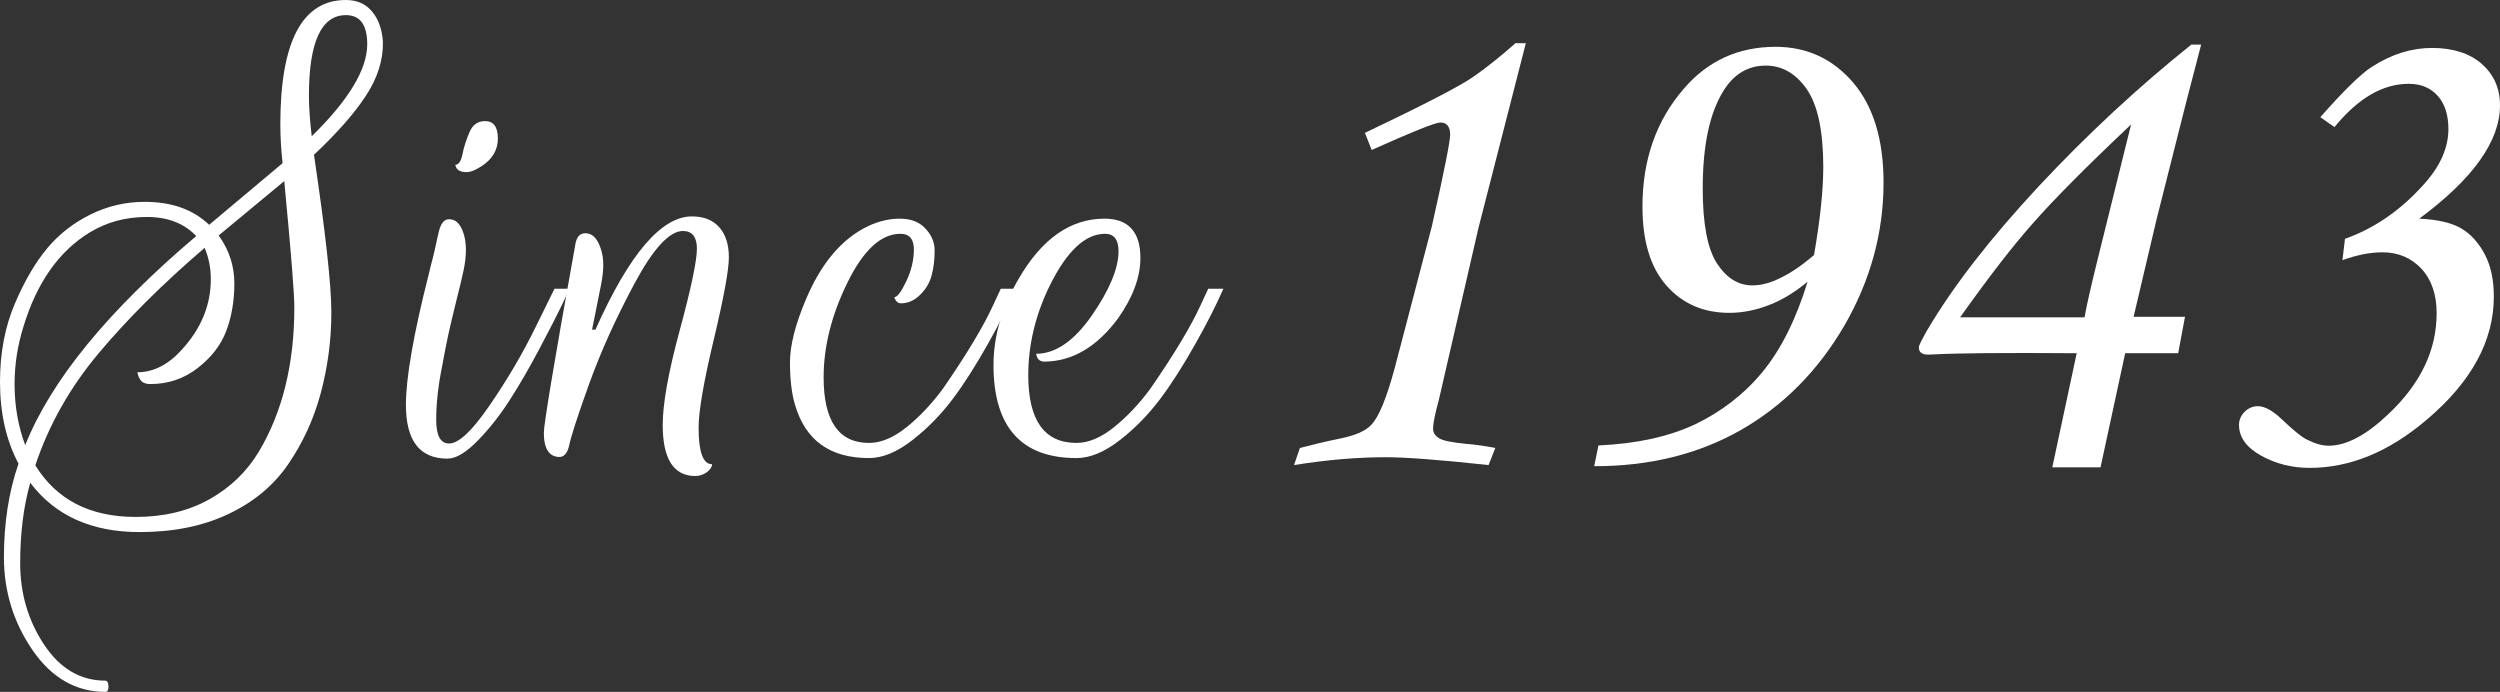
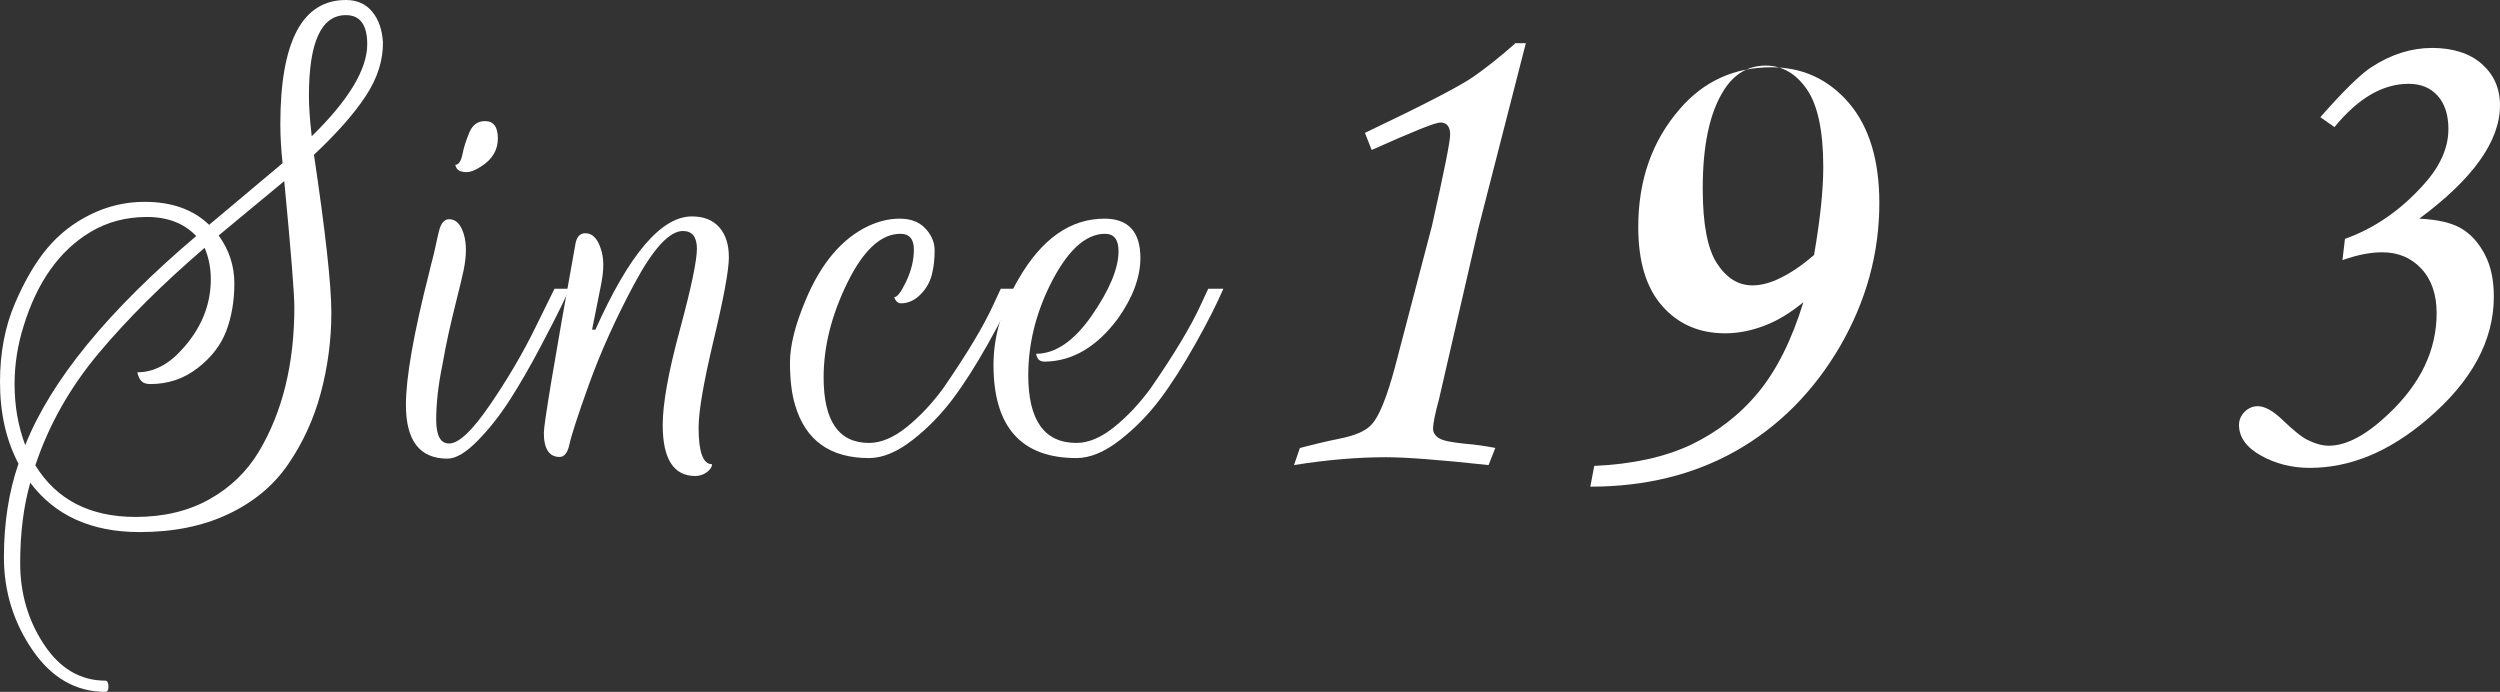
<svg xmlns="http://www.w3.org/2000/svg" id="Layer_1" data-name="Layer 1" viewBox="0 0 89.18 24.68">
  <rect x="0" y="0" width="89.18" height="24.68" fill="#333333" stroke="none" />
  <defs>
    <style>
      .cls-1 {
        isolation: isolate;
      }

      .cls-2 {
        fill: #fff;
        stroke-width: 0px;
      }
    </style>
  </defs>
  <g class="cls-1">
    <path class="cls-2" d="m.66,16.54c-.44-.83-.66-1.8-.66-2.92,0-1.04.18-1.97.53-2.79.35-.82.74-1.48,1.16-1.98s.93-.9,1.54-1.2c.61-.3,1.25-.45,1.93-.45.96,0,1.73.27,2.3.82l2.62-2.2c-.05-.47-.08-.93-.08-1.38,0-2.96.78-4.44,2.34-4.44.4,0,.71.14.94.42.23.28.35.64.38,1.08.01.64-.19,1.28-.61,1.92s-1.04,1.34-1.85,2.1c.41,2.76.62,4.64.62,5.63s-.13,1.95-.38,2.88c-.25.93-.64,1.77-1.16,2.53s-1.23,1.35-2.14,1.78-1.96.64-3.16.64c-1.72,0-3.02-.59-3.9-1.76-.24.84-.36,1.8-.36,2.87s.28,2.04.85,2.9c.57.86,1.3,1.29,2.19,1.29.07,0,.1.07.11.2,0,.13-.03.2-.11.2-1.05,0-1.92-.5-2.6-1.49-.68-.99-1.02-2.1-1.02-3.31s.17-2.33.52-3.34Zm6.34-8.12c-.43-.45-1.01-.68-1.76-.68s-1.42.18-2.02.54c-1.11.67-1.9,1.79-2.38,3.36-.21.67-.32,1.35-.32,2.06,0,.79.13,1.51.38,2.18.92-2.31,2.95-4.79,6.1-7.46Zm.8-.02c.37.51.56,1.08.56,1.71s-.1,1.2-.29,1.7c-.19.5-.53.94-1.02,1.32-.49.38-1.05.57-1.69.57-.13,0-.24-.03-.31-.1-.07-.07-.12-.17-.15-.32.57,0,1.1-.27,1.58-.8.69-.75,1.04-1.59,1.04-2.52,0-.39-.07-.76-.22-1.12-1.49,1.28-2.75,2.53-3.78,3.76-1.03,1.23-1.78,2.56-2.26,4,.76,1.23,1.95,1.84,3.58,1.84,1,0,1.88-.21,2.63-.63s1.34-.99,1.77-1.71c.84-1.41,1.26-3.13,1.26-5.14,0-.49-.12-1.99-.36-4.5l-2.34,1.94Zm3.22-4.98c0,.36.03.84.1,1.44,1.32-1.29,1.98-2.39,1.98-3.28,0-.69-.25-1.04-.76-1.04-.88,0-1.32.96-1.32,2.88Z" />
    <path class="cls-2" d="m16.02,15.82c.35,0,.83-.46,1.46-1.38.63-.92,1.17-1.84,1.62-2.76l.68-1.38h.54c-.08.16-.18.38-.31.65-.13.27-.38.76-.75,1.46-.37.7-.73,1.32-1.07,1.85-.34.53-.72,1.02-1.14,1.45s-.78.65-1.09.65c-.99,0-1.48-.64-1.48-1.92,0-.96.27-2.52.82-4.68.05-.23.1-.4.13-.52.03-.12.07-.28.11-.47.04-.19.08-.37.12-.53.07-.28.19-.42.36-.42.24,0,.41.17.52.52.05.16.08.35.08.58s-.03.46-.08.71-.14.61-.26,1.09c-.12.48-.21.87-.28,1.18-.07.31-.14.68-.22,1.12-.15.73-.22,1.38-.22,1.95s.15.85.46.85Zm1.28-11.5c.31,0,.46.21.46.62s-.2.75-.6,1c-.2.13-.37.2-.52.2-.21,0-.34-.07-.38-.2l-.02-.06c.12,0,.21-.13.26-.39.05-.26.14-.52.25-.78s.3-.39.55-.39Z" />
    <path class="cls-2" d="m19.96,16.3c-.37,0-.56-.29-.56-.86,0-.31.37-2.54,1.12-6.7.04-.28.16-.42.36-.42.24,0,.42.17.54.52.07.19.1.39.1.61s-.03.46-.08.71l-.32,1.6h.12c1.2-2.69,2.35-4.04,3.44-4.04.43,0,.75.13.98.39.23.26.34.62.34,1.07s-.18,1.43-.54,2.94c-.36,1.51-.54,2.55-.54,3.14,0,.87.16,1.3.48,1.3,0,.09-.06.19-.18.28-.12.09-.26.14-.42.14-.77,0-1.16-.61-1.16-1.82,0-.75.2-1.88.61-3.39.41-1.51.61-2.48.61-2.9s-.17-.63-.5-.63c-.48,0-1.06.63-1.73,1.88-.67,1.25-1.21,2.45-1.62,3.59-.41,1.14-.64,1.86-.7,2.15-.06.29-.18.44-.35.44Z" />
    <path class="cls-2" d="m29.38,13.46c0,1.56.54,2.34,1.62,2.34.43,0,.88-.19,1.35-.57.47-.38.9-.84,1.29-1.37.85-1.23,1.45-2.23,1.8-3l.26-.56h.54c-.23.53-.56,1.19-1,1.97-.44.78-.86,1.44-1.26,1.97s-.87,1.02-1.42,1.45c-.55.43-1.07.65-1.56.65-1.39,0-2.27-.63-2.64-1.9-.12-.4-.18-.9-.18-1.51s.19-1.35.56-2.23c.55-1.31,1.29-2.19,2.24-2.64.37-.17.74-.26,1.11-.26s.66.1.87.3c.25.24.38.52.38.83s-.03.6-.1.87-.2.5-.41.71c-.21.21-.44.31-.69.31-.11,0-.19-.07-.24-.22.11,0,.25-.19.43-.57.18-.38.27-.76.27-1.13s-.16-.56-.48-.56c-.69,0-1.32.58-1.89,1.74-.57,1.16-.85,2.29-.85,3.38Z" />
    <path class="cls-2" d="m36.68,13.38c0,1.61.57,2.42,1.72,2.42.43,0,.88-.19,1.35-.57s.9-.84,1.29-1.37c.85-1.23,1.45-2.23,1.8-3l.26-.56h.54c-.23.53-.56,1.19-1,1.97-.44.78-.86,1.44-1.26,1.97-.4.53-.87,1.02-1.42,1.45-.55.43-1.07.65-1.56.65-1.97,0-2.96-1.11-2.96-3.32,0-1.03.3-2.05.9-3.08.83-1.43,1.85-2.14,3.06-2.14.85,0,1.28.47,1.28,1.4,0,.69-.27,1.41-.8,2.16-.75,1.01-1.62,1.53-2.62,1.54-.15,0-.24-.07-.28-.2l-.02-.08c.69,0,1.36-.46,1.99-1.37s.95-1.68.95-2.29c0-.41-.16-.62-.48-.62-.71,0-1.37.62-1.98,1.86-.51,1.05-.76,2.11-.76,3.18Z" />
  </g>
  <g class="cls-1">
    <path class="cls-2" d="m54.03,1.54h.4l-1.69,6.59-1.41,6.12c-.14.51-.21.86-.21,1.04,0,.14.07.25.21.34.14.09.45.15.94.2.37.03.72.08,1.07.15l-.24.61c-1.75-.19-2.97-.28-3.66-.28-1.01,0-2.1.09-3.28.28l.21-.61c.42-.11.91-.23,1.45-.34.54-.11.9-.27,1.1-.49.27-.28.55-.97.84-2.05l1.32-5.04c.43-1.92.65-3.01.65-3.26,0-.28-.12-.43-.35-.43-.18,0-1,.33-2.45.98l-.24-.61c2.12-1.01,3.41-1.68,3.88-2.01.47-.33.96-.72,1.48-1.18Z" />
-     <path class="cls-2" d="m56.87,16.62l.15-.73c1.35-.06,2.5-.31,3.44-.75.94-.45,1.75-1.07,2.41-1.87.66-.8,1.2-1.88,1.61-3.22-.45.37-.9.65-1.37.83-.46.18-.94.28-1.42.28-.93,0-1.68-.33-2.25-.98-.57-.65-.85-1.59-.85-2.81,0-1.67.49-3.07,1.48-4.21.85-.99,1.94-1.49,3.27-1.49,1.12,0,2.04.43,2.77,1.28.72.85,1.08,2.04,1.08,3.56,0,1.8-.47,3.5-1.4,5.11-.94,1.61-2.17,2.85-3.69,3.72-1.53.87-3.27,1.29-5.22,1.29Zm7.84-7.52c.22-1.27.33-2.32.33-3.14,0-1.29-.2-2.22-.59-2.78-.39-.56-.88-.84-1.46-.84-.63,0-1.14.3-1.51.9-.5.8-.74,1.96-.74,3.49,0,1.26.17,2.15.51,2.67.34.52.76.78,1.26.78.32,0,.66-.09,1.03-.28.37-.18.76-.45,1.18-.81Z" />
-     <path class="cls-2" d="m77.94,11.32l-.24,1.28h-1.89l-.88,4.07h-1.72l.87-4.07c-2.64-.02-4.33,0-5.05.04-.1,0-.17.01-.23.01-.24,0-.35-.08-.35-.26,0-.07.1-.26.29-.6.93-1.58,2.26-3.29,3.99-5.15,1.73-1.85,3.54-3.53,5.44-5.05h.35l-.51,1.96-1.08,4.27-.82,3.48h1.84Zm-3.58,0c.07-.41.23-1.11.48-2.12l1.18-4.76c-1.59,1.5-2.75,2.67-3.48,3.5-.74.83-1.61,1.96-2.62,3.38h4.44Z" />
+     <path class="cls-2" d="m56.87,16.62c1.35-.06,2.5-.31,3.44-.75.94-.45,1.75-1.07,2.41-1.87.66-.8,1.2-1.88,1.61-3.22-.45.37-.9.65-1.37.83-.46.18-.94.28-1.42.28-.93,0-1.68-.33-2.25-.98-.57-.65-.85-1.59-.85-2.81,0-1.67.49-3.07,1.48-4.21.85-.99,1.94-1.49,3.27-1.49,1.12,0,2.04.43,2.77,1.28.72.85,1.08,2.04,1.08,3.56,0,1.8-.47,3.5-1.4,5.11-.94,1.61-2.17,2.85-3.69,3.72-1.53.87-3.27,1.29-5.22,1.29Zm7.84-7.52c.22-1.27.33-2.32.33-3.14,0-1.29-.2-2.22-.59-2.78-.39-.56-.88-.84-1.46-.84-.63,0-1.14.3-1.51.9-.5.8-.74,1.96-.74,3.49,0,1.26.17,2.15.51,2.67.34.52.76.78,1.26.78.32,0,.66-.09,1.03-.28.37-.18.76-.45,1.18-.81Z" />
    <path class="cls-2" d="m83.27,4.53l-.5-.35c.83-.94,1.44-1.54,1.83-1.79.71-.46,1.43-.68,2.16-.68s1.34.19,1.77.57c.43.38.65.87.65,1.48,0,1.27-.96,2.62-2.88,4.04.66.03,1.16.15,1.5.35s.62.51.84.93c.22.42.32.92.32,1.5,0,1.57-.79,3.03-2.38,4.38-1.36,1.16-2.75,1.73-4.19,1.73-.64,0-1.22-.15-1.74-.44-.52-.29-.78-.66-.78-1.09,0-.18.07-.34.2-.47.13-.13.29-.2.47-.2.24,0,.52.15.84.45.42.4.72.65.93.75.28.14.54.21.76.21.63,0,1.34-.38,2.12-1.12,1.16-1.09,1.73-2.29,1.73-3.61,0-.66-.18-1.19-.54-1.58-.36-.39-.83-.59-1.4-.59-.42,0-.89.09-1.42.28l.09-.76c1.04-.37,1.98-1.01,2.81-1.94.59-.65.88-1.31.88-1.98,0-.5-.13-.9-.38-1.18-.26-.29-.6-.43-1.04-.43-.93,0-1.81.52-2.65,1.55Z" />
  </g>
</svg>